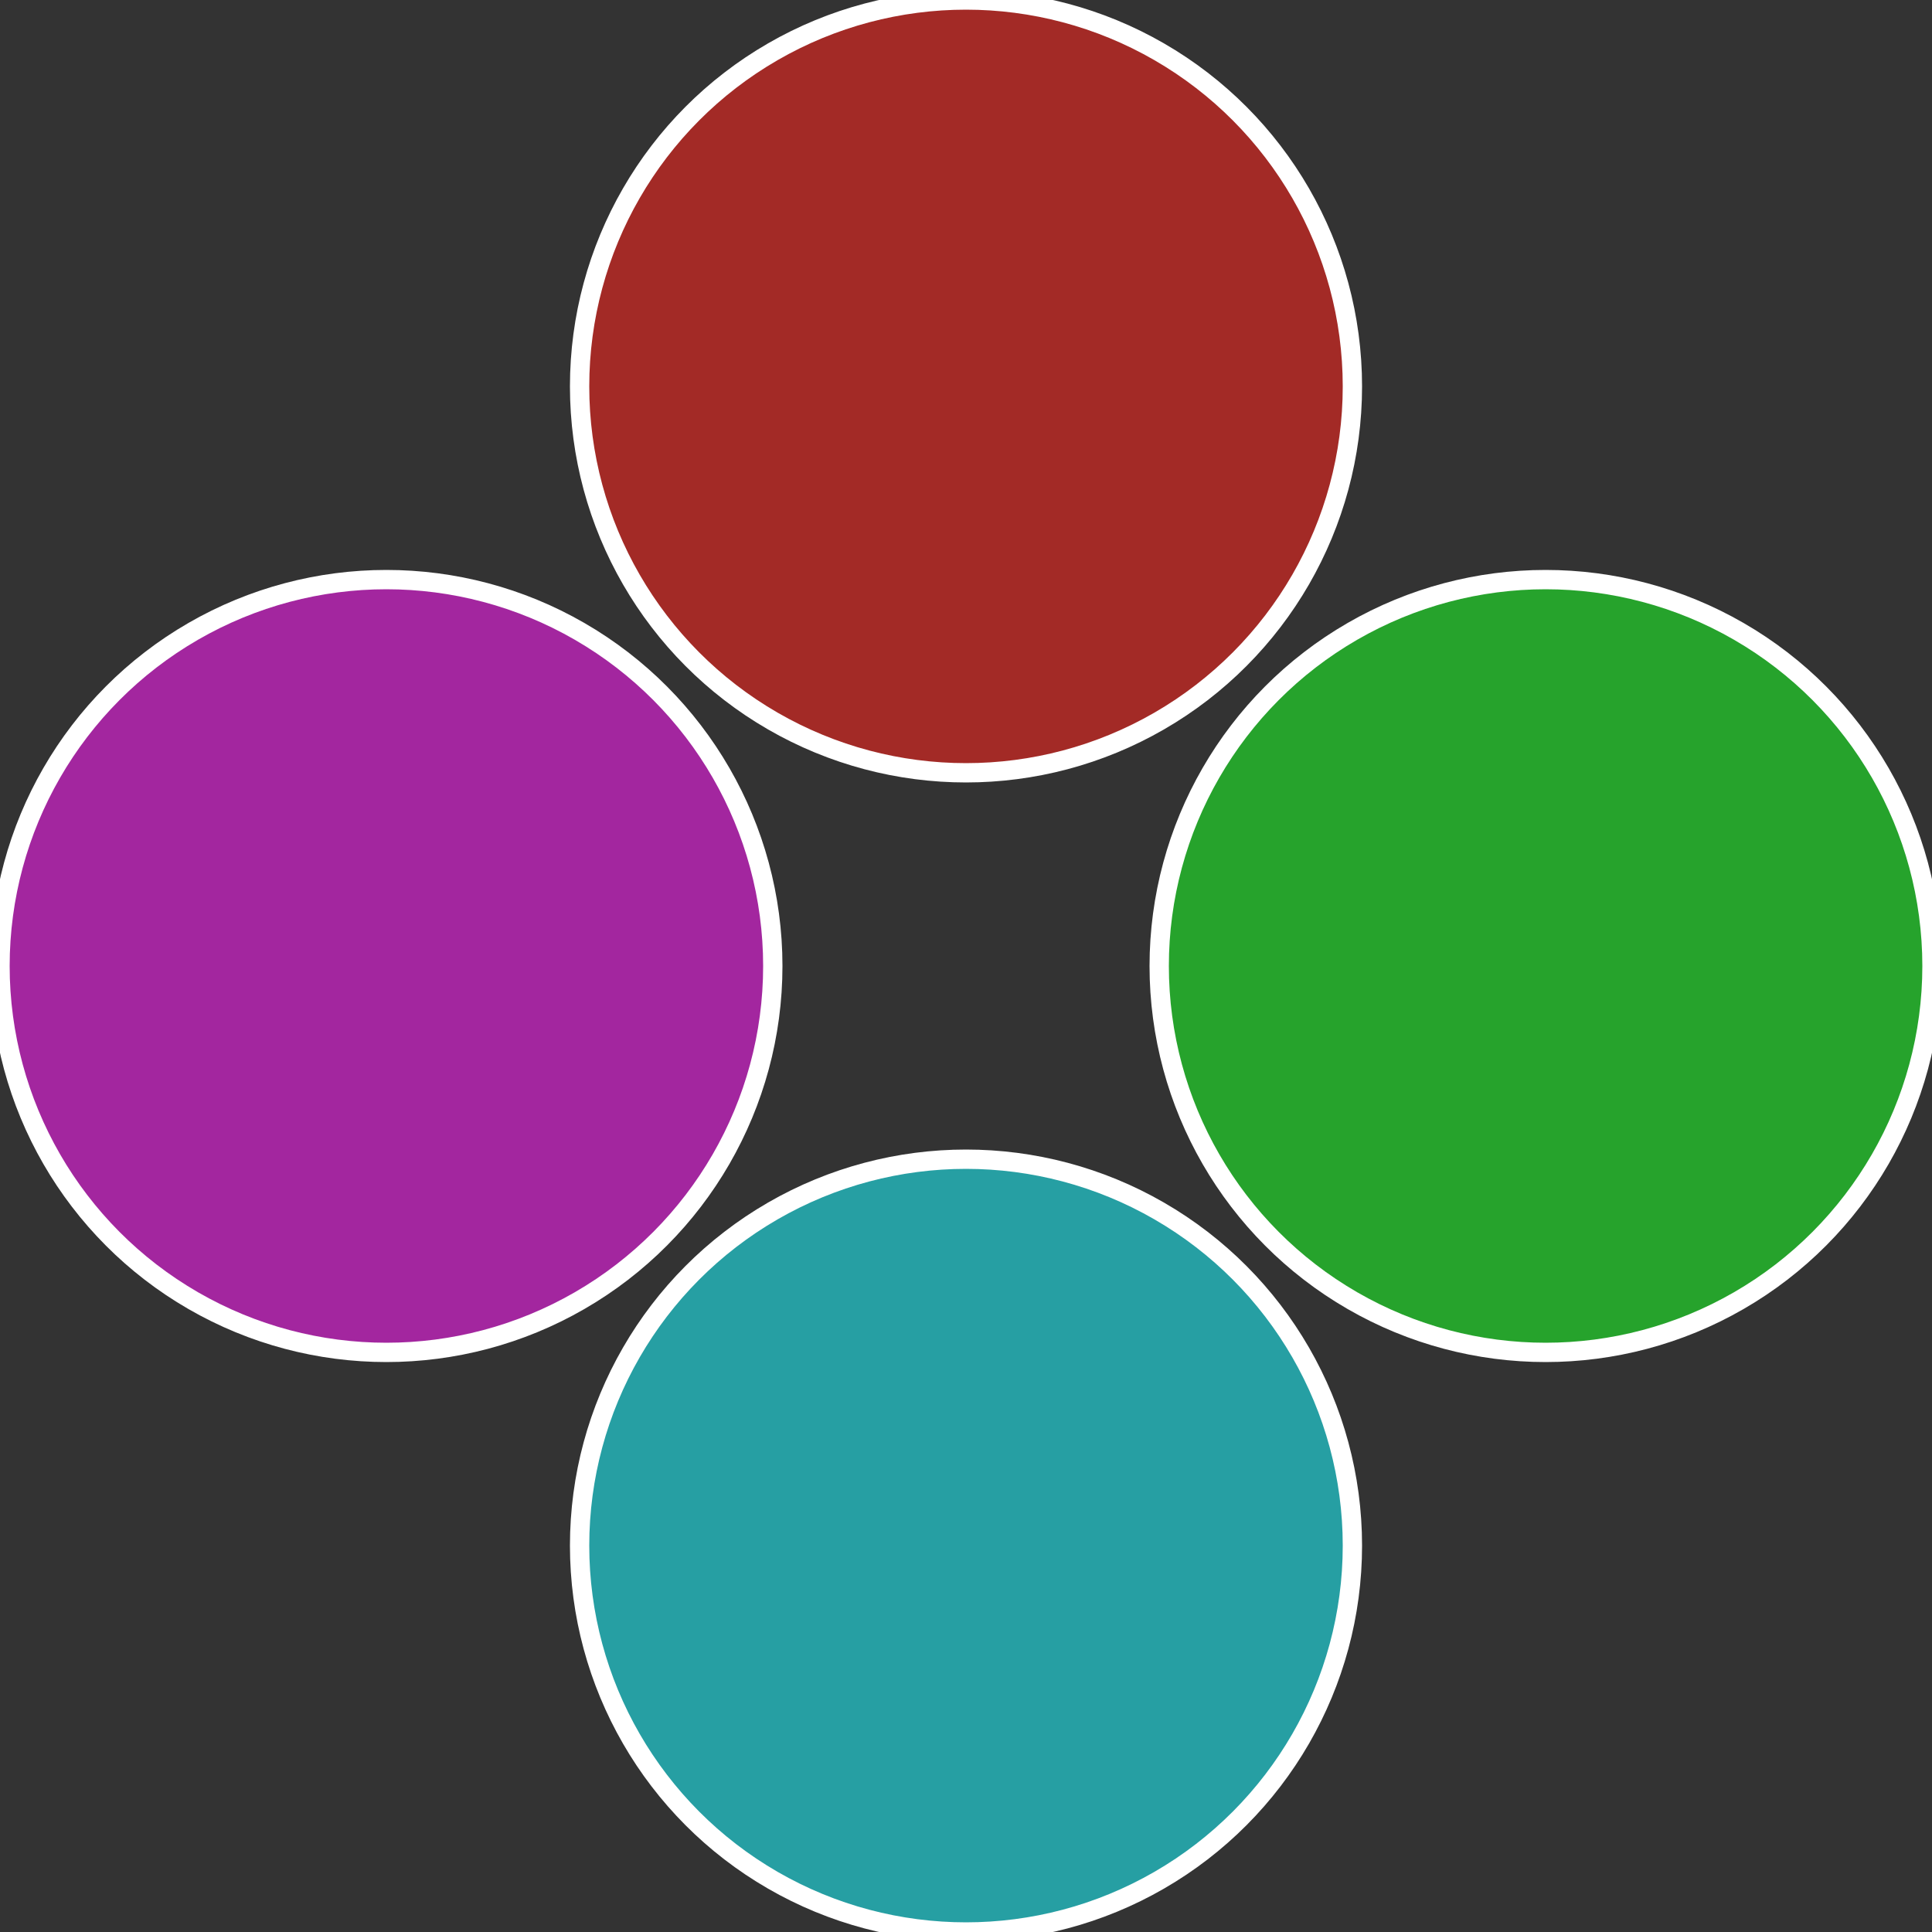
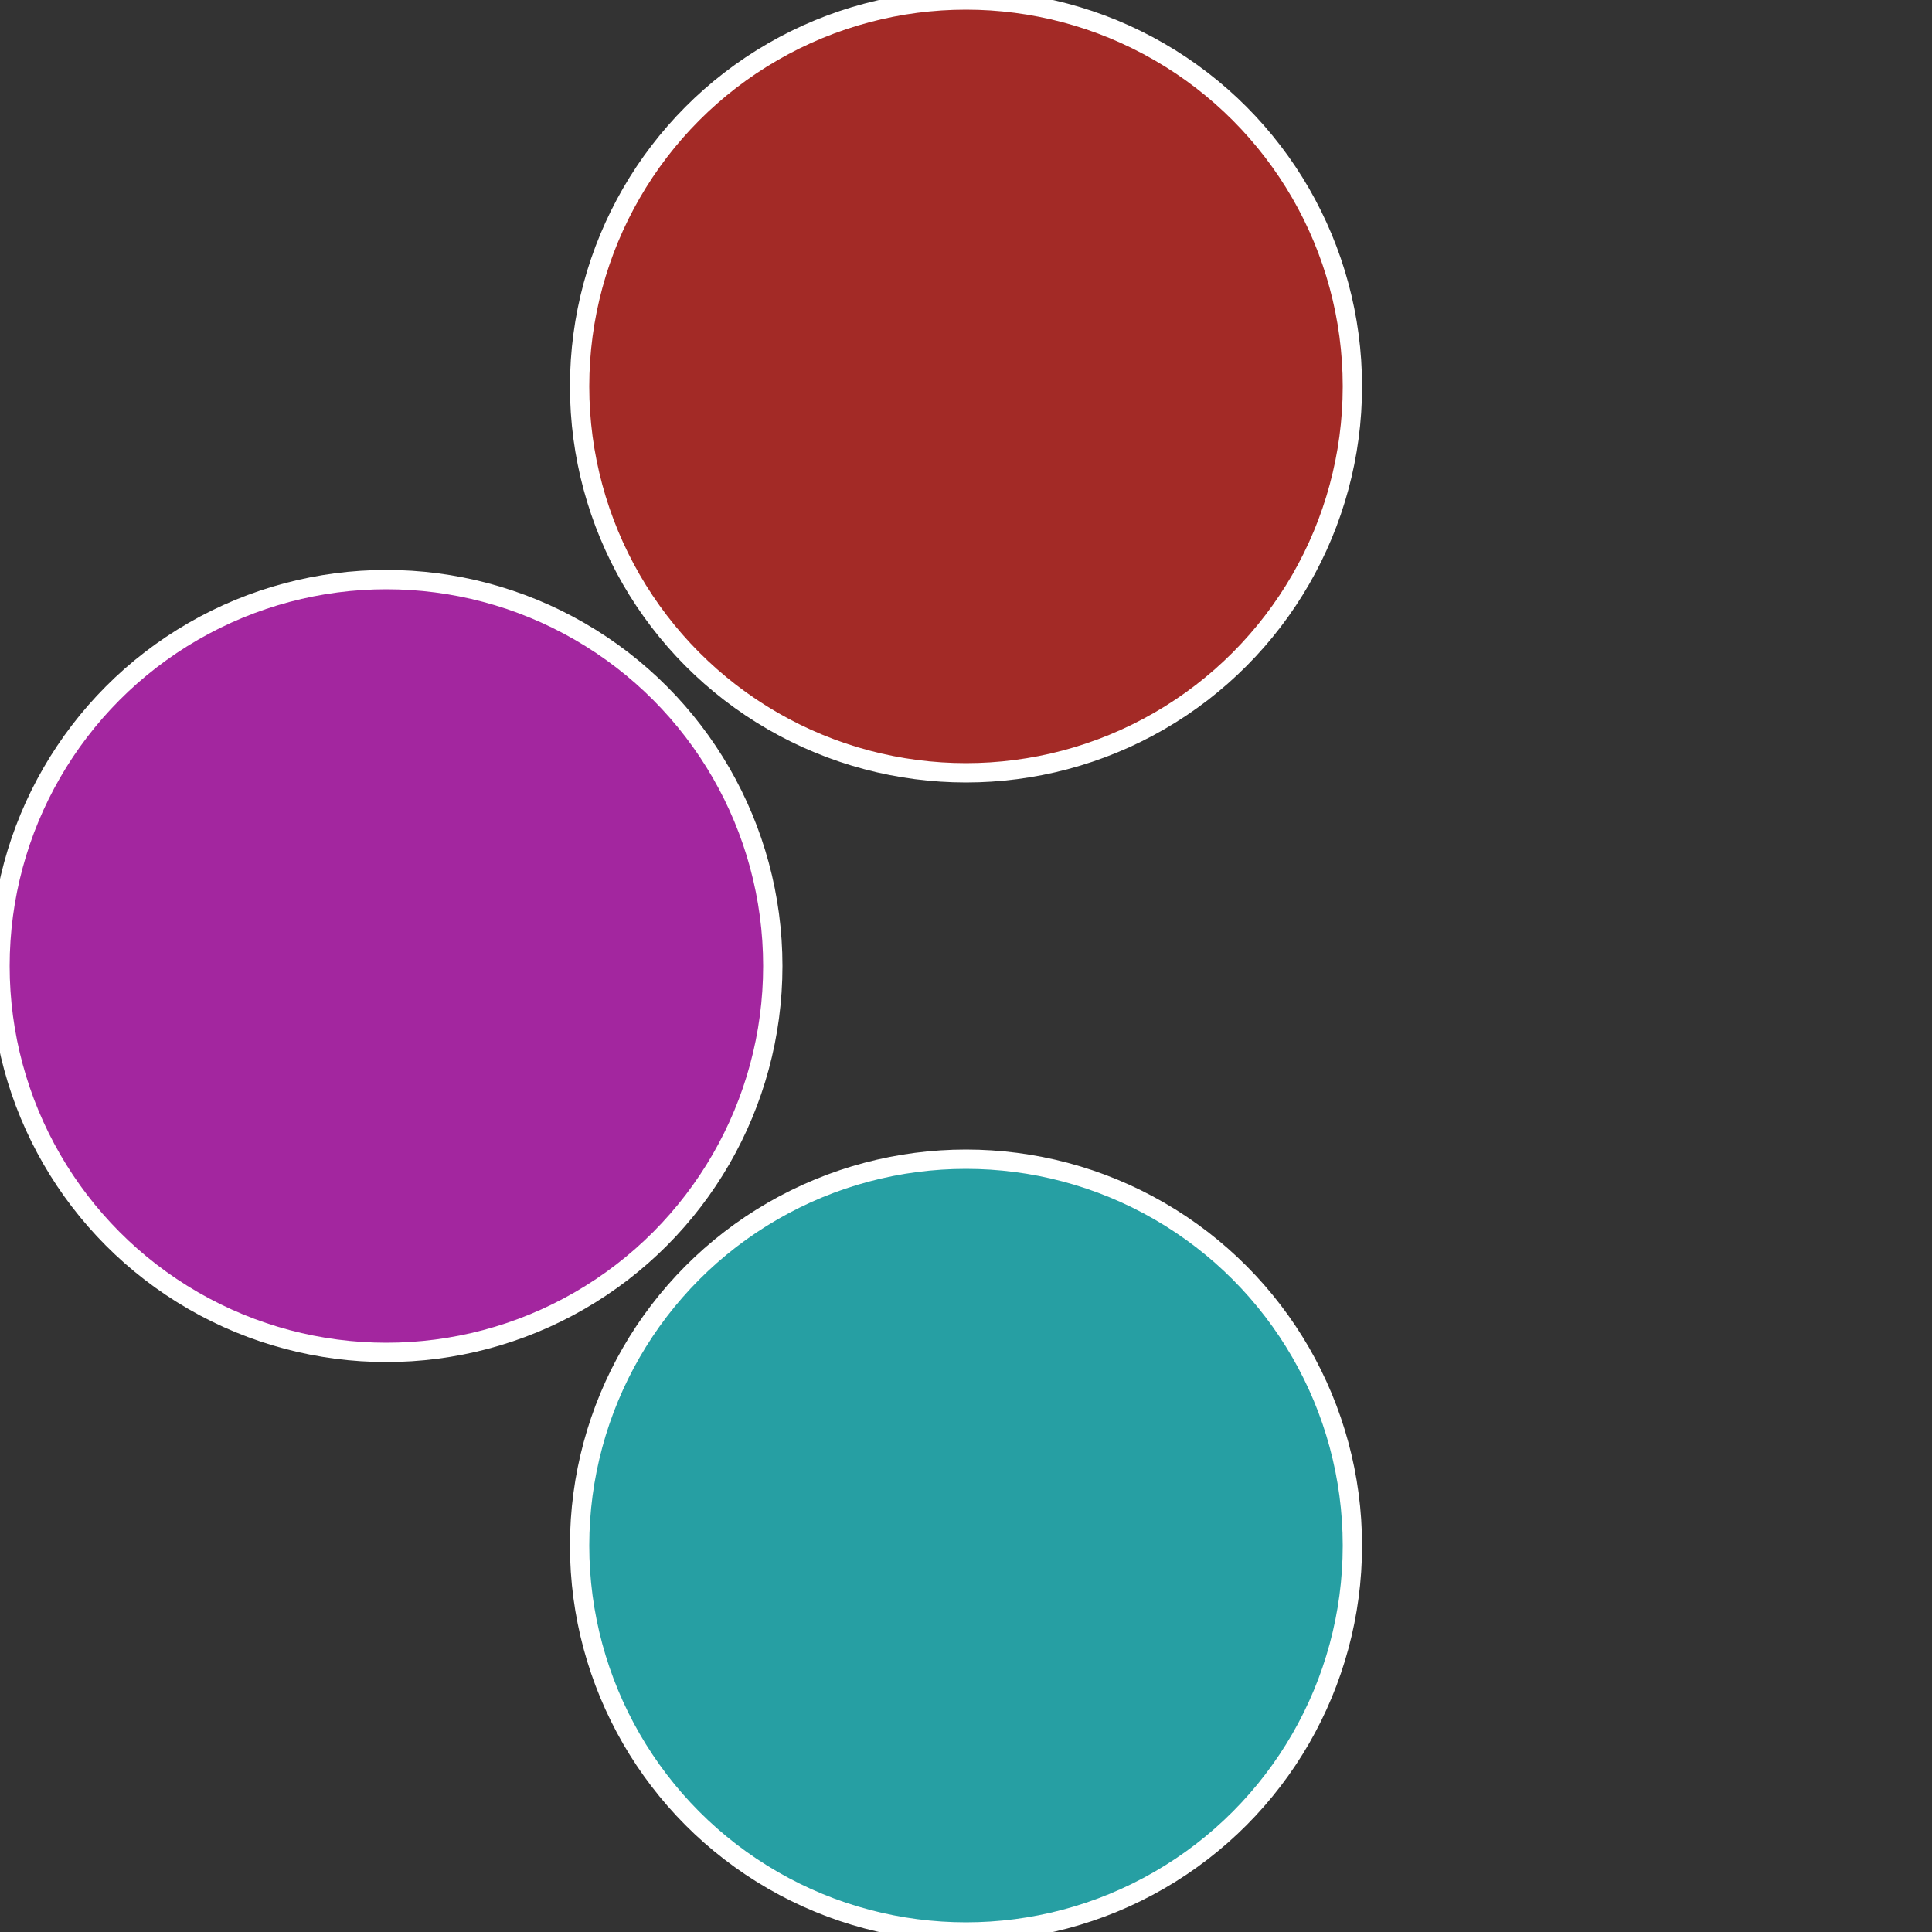
<svg xmlns="http://www.w3.org/2000/svg" width="500" height="500" viewBox="-1 -1 2 2">
  <rect x="-1" y="-1" width="2" height="2" fill="#333333" stroke="none" />
-   <circle cx="0.6" cy="0" r="0.4" fill="#26a32c" stroke="#fff" stroke-width="1%" />
  <circle cx="3.6739403974421E-17" cy="0.6" r="0.4" fill="#269fa3" stroke="#fff" stroke-width="1%" />
  <circle cx="-0.6" cy="7.3478807948841E-17" r="0.4" fill="#a3269f" stroke="#fff" stroke-width="1%" />
  <circle cx="-1.1021821192326E-16" cy="-0.6" r="0.4" fill="#a32a26" stroke="#fff" stroke-width="1%" />
</svg>